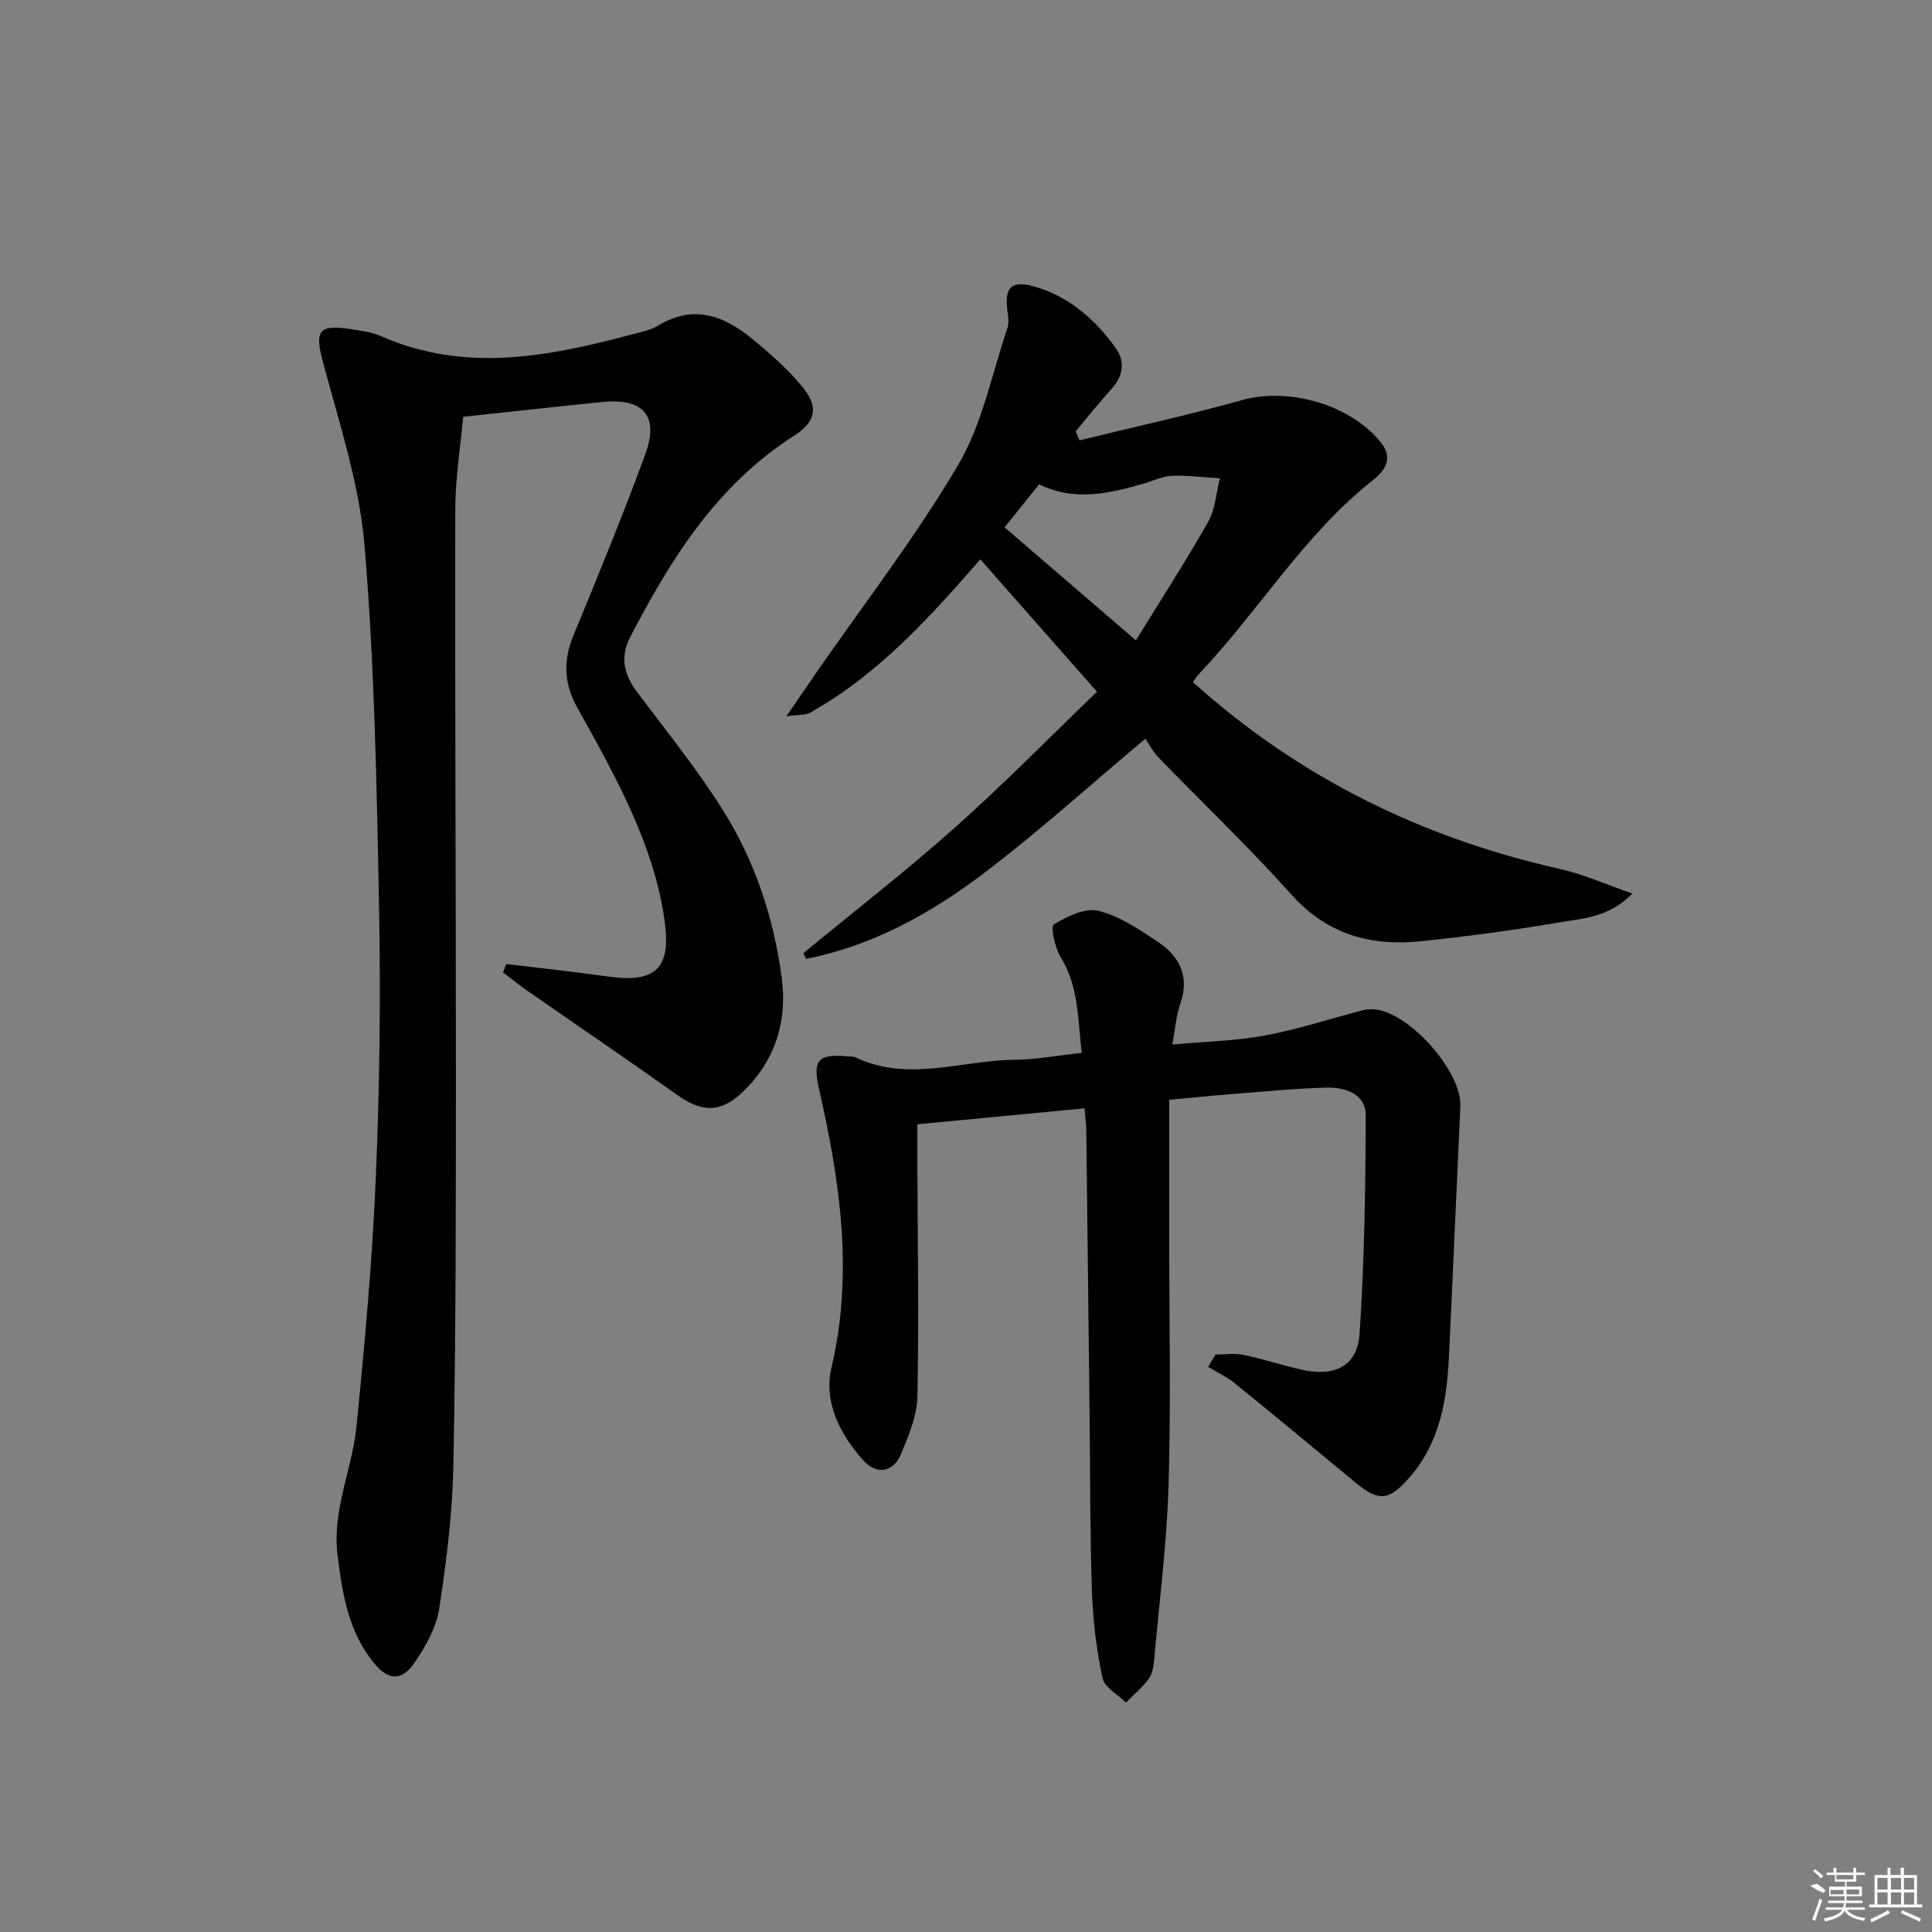
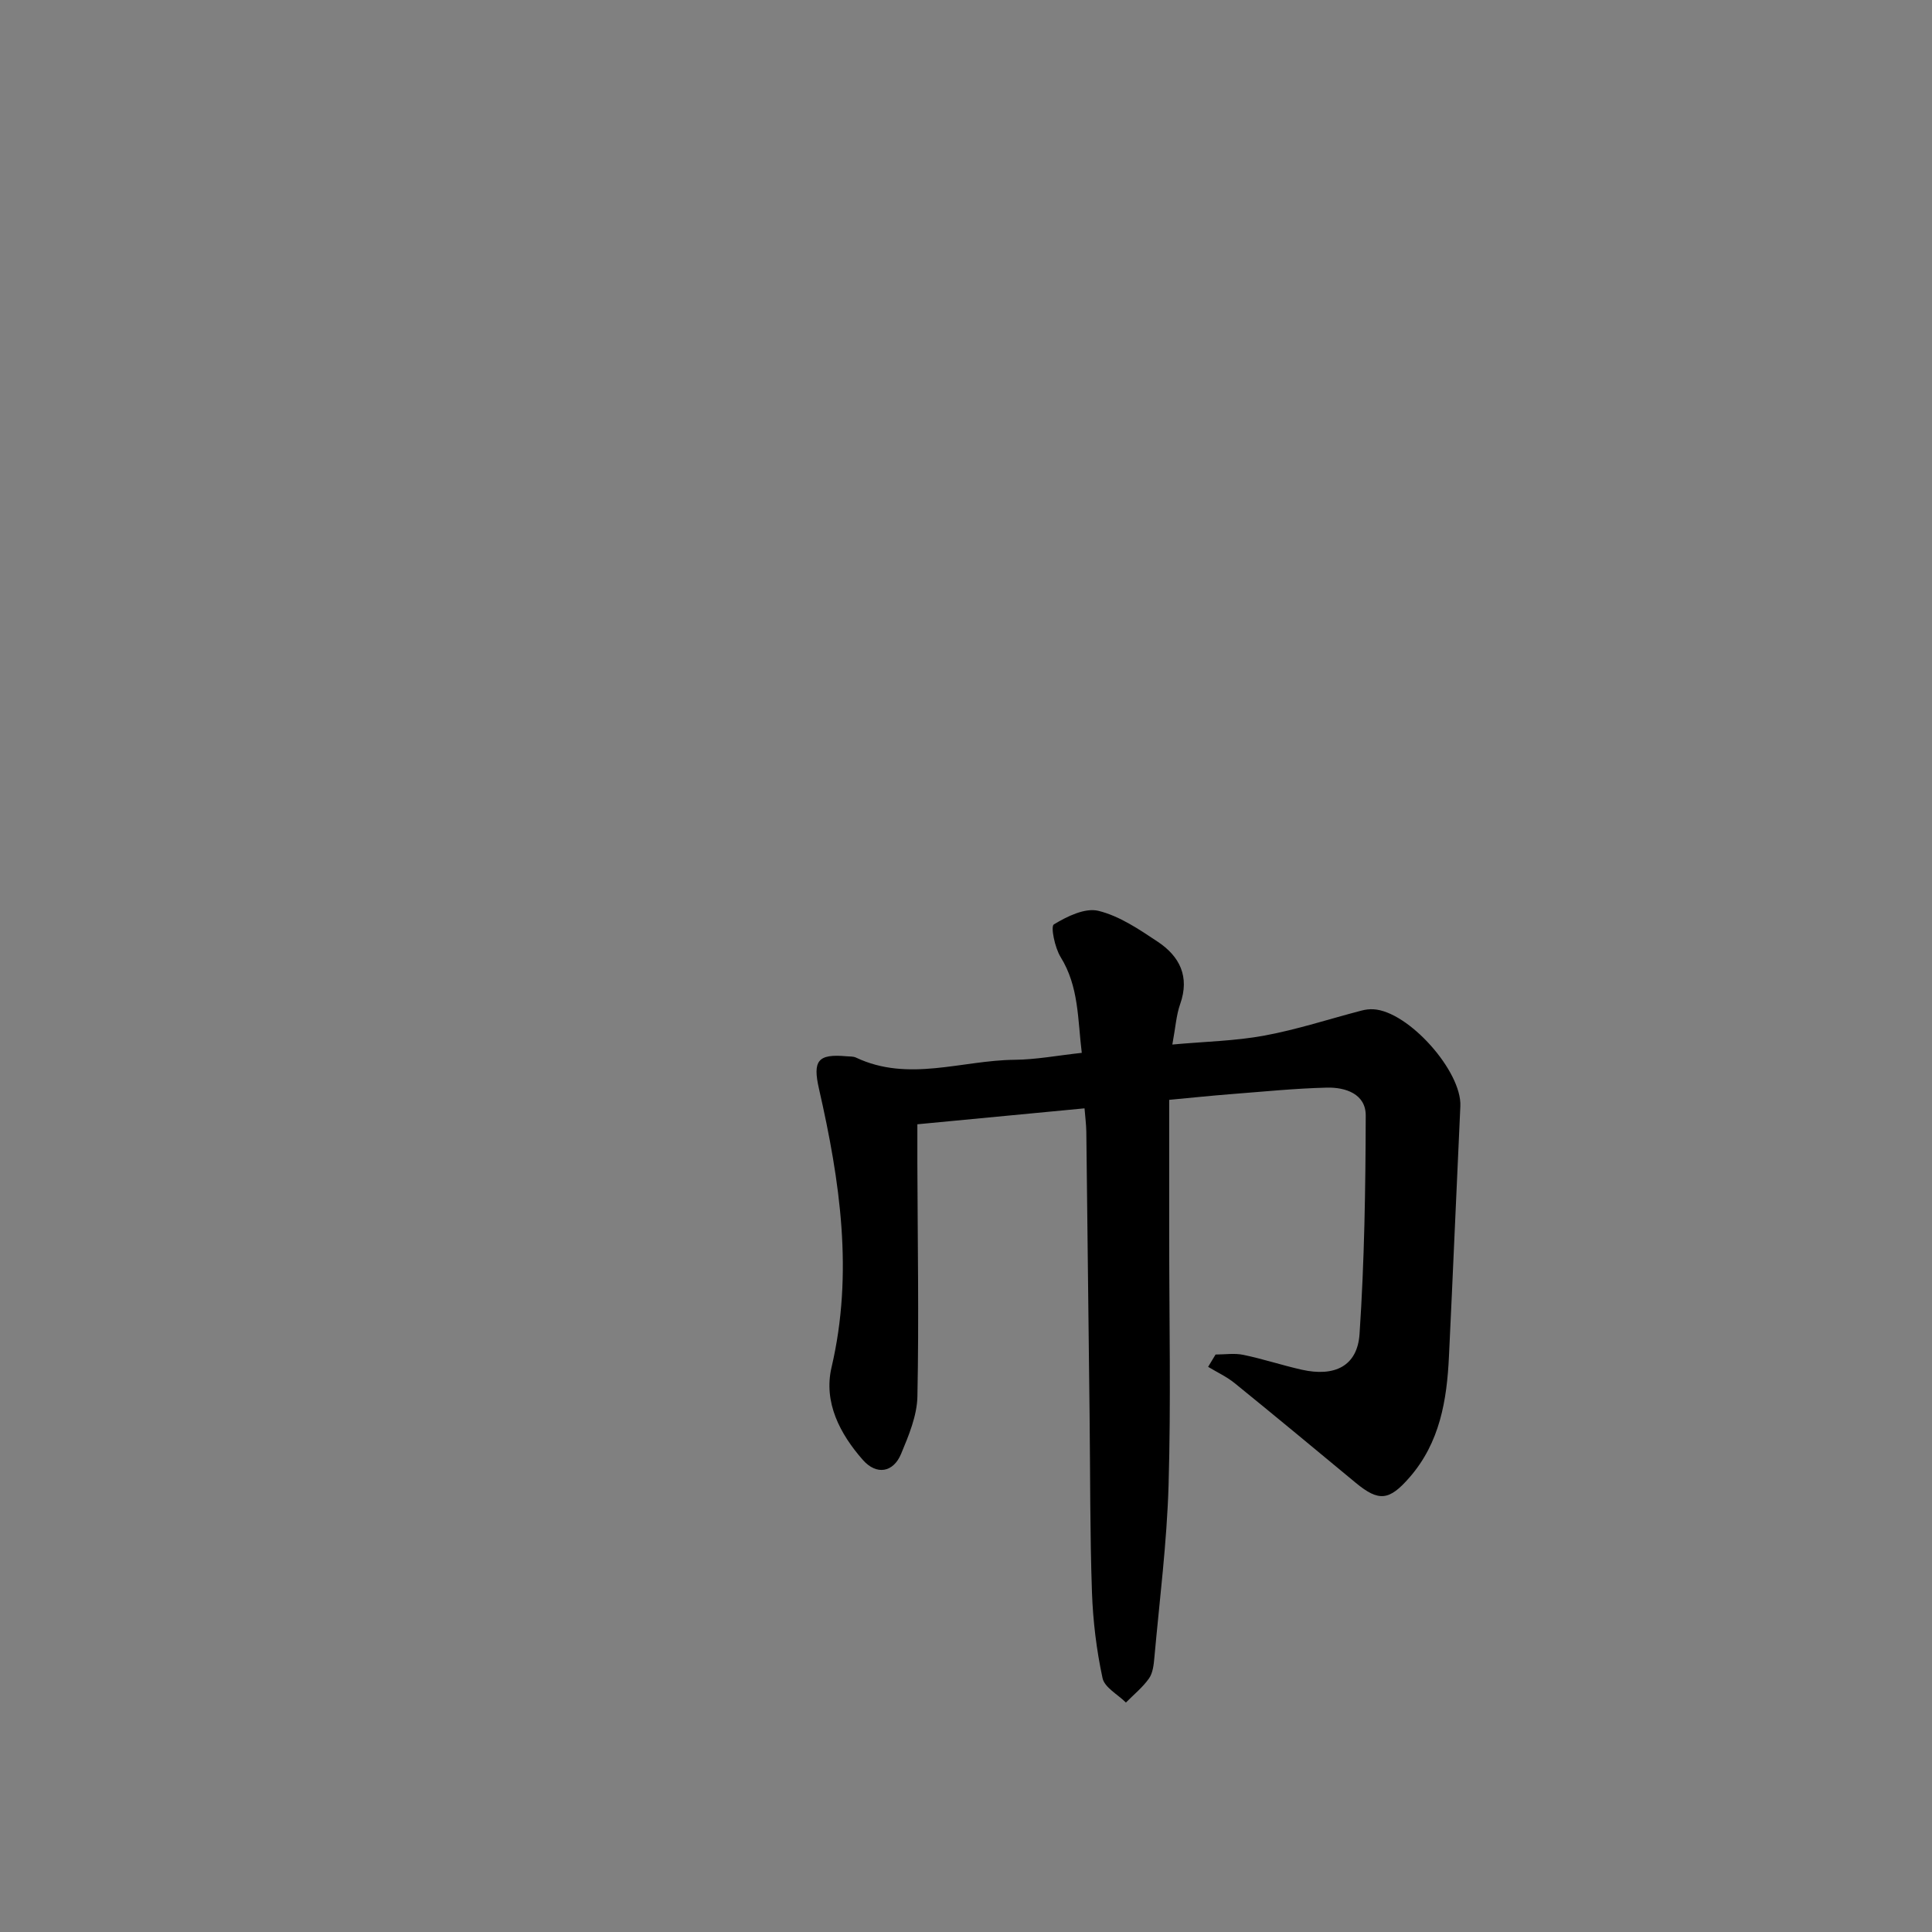
<svg xmlns="http://www.w3.org/2000/svg" enable-background="new 0 0 400 400" viewBox="0 0 400 400">
  <rect x="0" y="0" width="400" height="400" fill="#808080" stroke="none" />
-   <path d="m104.84 199.59c7.06.86 14.13 1.61 21.16 2.6 9.05 1.27 12.74-1.25 11.76-10.19-.77-7.1-2.96-14.25-5.71-20.88-3.48-8.41-7.96-16.44-12.42-24.4-2.85-5.08-3.12-9.82-.91-15.16 5.14-12.43 10.25-24.89 14.88-37.51 2.92-7.96-.39-11.67-8.9-10.82-9.24.93-18.48 1.96-28.8 3.06-.53 5.93-1.63 12.6-1.64 19.28-.09 39.29.14 78.57.13 117.86-.01 26.63-.01 53.26-.52 79.88-.19 9.93-1.42 19.89-2.93 29.72-.6 3.91-2.79 7.82-5.08 11.16-2.69 3.93-5.46 3.79-8.49.06-5.26-6.48-6.51-14.35-7.49-22.35-1.14-9.23 3.01-17.61 3.91-26.45 1.73-17.18 3.28-34.4 4.02-51.64.79-18.62 1.02-37.3.67-55.93-.47-24.94-.93-49.94-2.99-74.78-1.07-12.9-5.28-25.6-8.65-38.23-1.65-6.19-.97-7.72 5.42-6.78 2.29.34 4.69.65 6.78 1.57 17.3 7.57 34.47 4.18 51.64-.38 1.93-.51 3.99-.9 5.66-1.91 7.21-4.36 13.48-2.05 19.24 2.66 3.83 3.14 7.66 6.46 10.74 10.3 3.32 4.15 2.38 7.15-2.01 9.95-15.88 10.17-25.46 25.46-33.87 41.69-2.06 3.97-1.3 7.62 1.36 11.17 6.08 8.11 12.49 16.03 17.87 24.59 6.61 10.49 10.5 22.24 12.16 34.55 1.25 9.24-1.36 17.53-8.3 24.02-4.46 4.17-8.33 3.94-13.35.38-10.3-7.32-20.74-14.42-31.11-21.63-1.69-1.18-3.29-2.49-4.93-3.74.23-.59.47-1.16.7-1.72z" />
  <path d="m242.07 227.71v28.29c0 17.16.37 34.33-.13 51.47-.35 11.93-1.87 23.82-2.94 35.72-.13 1.47-.31 3.17-1.11 4.31-1.32 1.86-3.16 3.35-4.78 4.99-1.68-1.67-4.42-3.11-4.84-5.05-1.25-5.81-1.98-11.8-2.19-17.75-.42-12.15-.35-24.31-.49-36.47-.22-19.64-.44-39.28-.68-58.93-.02-1.46-.22-2.92-.37-4.82-11.46 1.09-22.64 2.16-34.61 3.3 0 2.61-.01 5.32 0 8.02.05 16.11.34 32.23.01 48.33-.08 4-1.8 8.1-3.38 11.89-1.61 3.87-5.09 4.45-7.9 1.27-4.77-5.41-8.19-11.97-6.5-19.18 4.58-19.55 1.75-38.59-2.59-57.63-1.35-5.9-.25-7.31 5.68-6.78.66.06 1.4 0 1.97.27 10.87 5.14 21.89.56 32.83.46 4.44-.04 8.88-.89 13.92-1.44-.86-6.97-.58-13.7-4.38-19.83-1.2-1.93-2.1-6.34-1.4-6.76 2.72-1.66 6.46-3.49 9.23-2.81 4.36 1.07 8.42 3.83 12.27 6.39 4.54 3.02 6.67 7.22 4.65 12.92-.81 2.29-.96 4.83-1.62 8.37 6.76-.62 13.02-.73 19.09-1.86 6.78-1.25 13.39-3.43 20.08-5.17.79-.21 1.65-.32 2.46-.27 7.26.4 18.34 12.85 18 20.08-.81 17.27-1.53 34.54-2.36 51.8-.43 9.07-1.87 17.82-8.16 25.04-4.19 4.81-6.34 5.09-11.14 1.12-8.33-6.9-16.65-13.81-25.05-20.62-1.66-1.35-3.66-2.27-5.51-3.39.51-.85 1.02-1.7 1.54-2.55 1.92 0 3.91-.32 5.76.07 4.06.84 8.02 2.16 12.07 3.07 6.83 1.54 11.54-.75 11.98-7.4 1.01-15.04 1.24-30.15 1.28-45.23.01-4.46-4.19-5.86-8.02-5.77-6.64.16-13.27.84-19.9 1.35-4.09.32-8.18.75-12.77 1.18z" />
-   <path d="m223.49 91.17c11.21-2.75 22.5-5.21 33.6-8.32 9.73-2.72 22.46.87 28.82 8.77 2.64 3.28.79 5.86-1.57 7.72-14.31 11.28-23.63 27.01-35.96 40.04-.56.59-.99 1.29-1.4 1.84 22 19.81 47.49 32.3 76.12 38.72 4.74 1.06 9.26 3.12 14.88 5.06-4.92 5.01-10.25 5.12-15.05 5.95-9.48 1.64-19.04 2.91-28.62 3.91-10.4 1.09-19.48-1.32-26.91-9.62-8.76-9.79-18.32-18.88-27.46-28.33-1.26-1.3-2.13-2.99-2.8-3.97-11.78 9.88-22.24 19.37-33.46 27.87-11.01 8.34-23.07 15.02-36.77 17.71-.2-.39-.4-.77-.6-1.16 10.47-8.63 21.21-16.96 31.34-25.97 10.04-8.93 19.47-18.55 29.47-28.17-8.49-9.63-16.25-18.44-24.15-27.41-10.24 11.7-20.96 23.76-35.28 31.76-.91.51-2.18.35-4.88.73 2.51-3.65 4.27-6.25 6.06-8.84 9.93-14.34 20.66-28.21 29.5-43.19 5.02-8.51 6.98-18.83 10.21-28.37.35-1.04.17-2.32.01-3.45-.7-4.97.82-6.49 5.56-5.13 7.18 2.07 12.54 6.75 16.81 12.68 2.1 2.92 1.55 5.89-.9 8.6-2.54 2.81-4.9 5.78-7.34 8.69.26.62.52 1.25.77 1.88zm11.69 41.41c5.21-8.47 10.33-16.37 14.96-24.55 1.48-2.62 1.66-5.98 2.43-9-3.32-.2-6.64-.64-9.95-.52-1.92.07-3.81 1.03-5.71 1.58-7.2 2.08-14.41 3.8-21.77.18-2.46 3.06-4.73 5.89-7.15 8.91 9.01 7.77 17.76 15.29 27.19 23.4z" />
  <g fill="#fafafa">
-     <path d="m374.8 390.4 1.4-.4c.7.5 1.3 1 1.8 1.4l-.5.5c-1.5-.6-2.1-1.1-2.7-1.5zm1 7.3-.6-.3c.5-1.4 1.1-2.8 1.5-4.3.2.1.4.2.6.3-.5 1.3-1 2.8-1.5 4.3zm-.4-10.3.4-.4c.4.3 1 .8 1.7 1.4l-.5.5c-.4-.5-1-1-1.6-1.5zm2.5.3h1.7v-1h.6v1h3.5v-1h.6v1h1.8v.5h-1.8v1.4h-2v1h3.2v2h-3.2v.9h3.3v.5h-3.4c0 .3-.1.6-.1.9h4v.5h-3.7c.7.9 1.9 1.5 3.8 1.7-.1.2-.2.4-.3.6-2.1-.4-3.5-1.1-4-2.1-.4 1-1.8 1.7-4 2.2-.1-.2-.2-.4-.3-.6 2.1-.4 3.4-1 3.8-1.8h-3.4v-.5h3.6c.1-.3.1-.6.2-.9h-3.3v-.5h3.4c0-.3 0-.6 0-.9h-3.2v-2h3.3v-1h-2.1v-1.4h-1.7v-.5zm1.1 3.5v1h2.7c0-.3 0-.4 0-.4 0-.1 0-.2 0-.2 0-.1 0-.2 0-.3h-2.7zm1.2-3v.9h3.5v-.9zm4.7 3h-2.6v.6.4h2.6z" />
-     <path d="m393.6 386.7h.6v1.5h2.7v6.1h1.1v.6h-11v-.6h1.1v-6.1h2.7v-1.5h.6v1.5h2.1v-1.5zm-2.7 8.8.4.6c-1.2.6-2.5 1.3-3.8 1.9-.1-.2-.2-.4-.3-.6 1.2-.6 2.5-1.2 3.7-1.9zm-2.2-6.7v2.4h2.1v-2.4zm0 3v2.5h2.1v-2.5zm2.8-3v2.4h2.1v-2.4zm0 3v2.5h2.1v-2.5zm6 6.1c-1.4-.7-2.7-1.3-3.9-1.8l.2-.6c1.5.6 2.7 1.2 3.9 1.7zm-1.2-9.1h-2.1v2.4h2.1zm-2.1 3v2.5h2.1v-2.5z" />
-   </g>
+     </g>
</svg>